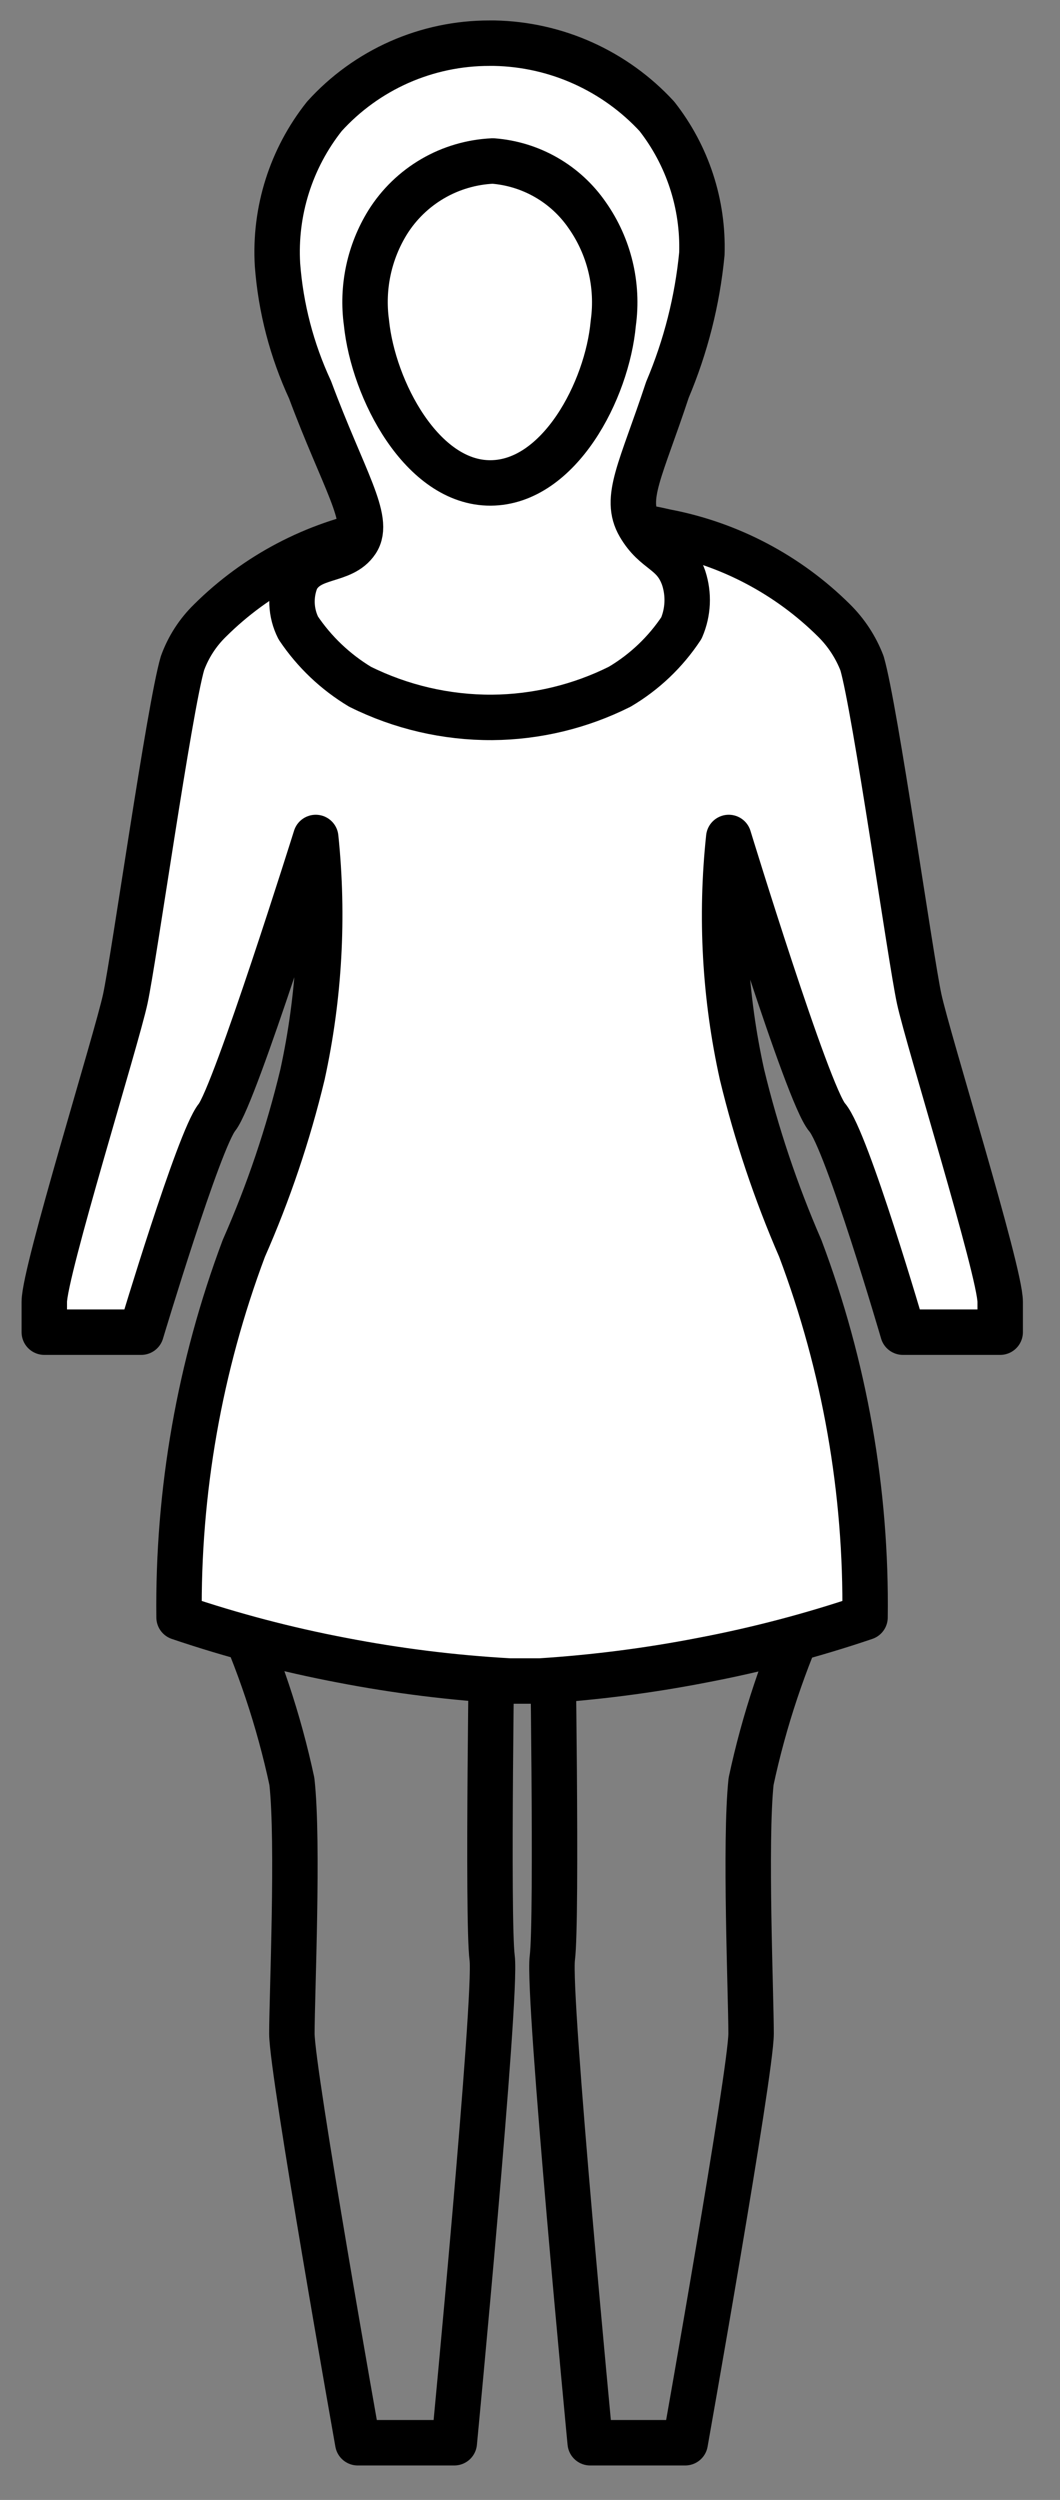
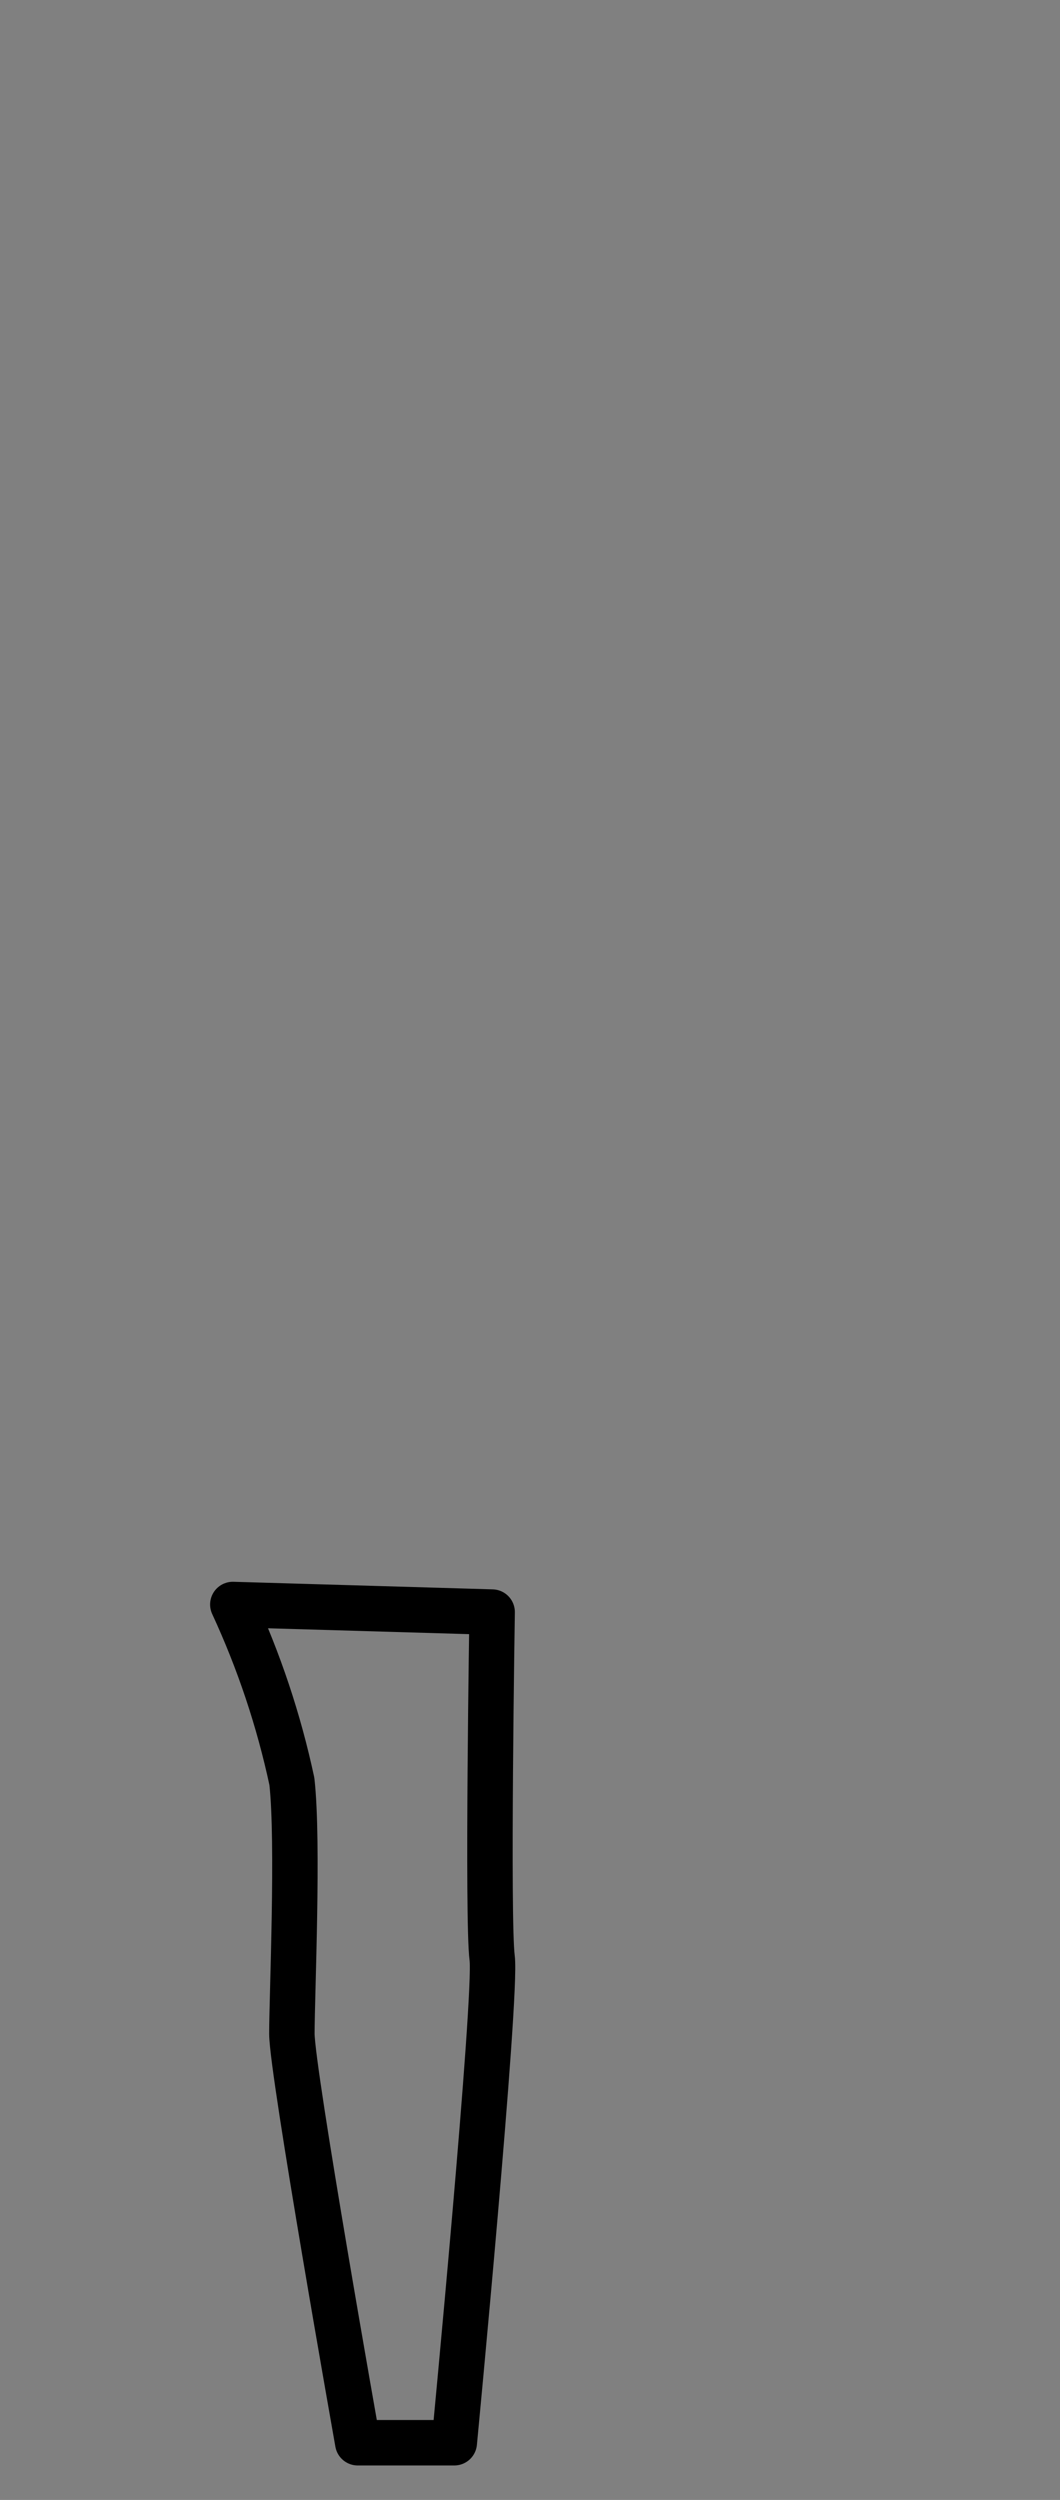
<svg xmlns="http://www.w3.org/2000/svg" width="28" height="66" viewBox="0 0 28 66" fill="none">
  <rect x="0" y="0" width="28" height="66" fill="#808080" stroke="none" />
  <path d="M6.15 42.36C6.842 43.854 7.365 45.42 7.71 47.03C7.89 48.63 7.71 52.69 7.71 53.69C7.71 54.69 9.45 64.49 9.45 64.49H12C12 64.49 13.13 52.69 13 51.69C12.87 50.69 13 42.56 13 42.56L6.15 42.36Z" stroke="black" stroke-width="1.2" stroke-linecap="round" stroke-linejoin="round" />
-   <path d="M21.4 42.36C20.708 43.854 20.184 45.42 19.84 47.03C19.67 48.63 19.84 52.69 19.84 53.69C19.84 54.69 18.1 64.49 18.1 64.49H15.59C15.59 64.49 14.46 52.69 14.59 51.69C14.72 50.69 14.59 42.56 14.59 42.56L21.4 42.36Z" stroke="black" stroke-width="1.2" stroke-linecap="round" stroke-linejoin="round" />
-   <path d="M14.27 44.38C15.707 44.288 17.137 44.105 18.55 43.83C20.008 43.553 21.445 43.176 22.85 42.7C22.893 39.375 22.313 36.072 21.14 32.96C20.495 31.477 19.98 29.942 19.6 28.37C19.145 26.316 19.027 24.202 19.25 22.11C19.25 22.11 21.33 28.9 21.85 29.5C22.37 30.1 23.85 35.17 23.85 35.17H26.42V34.37C26.42 33.57 24.51 27.44 24.28 26.37C24.05 25.3 23.12 18.71 22.77 17.51C22.606 17.085 22.354 16.7 22.03 16.38C20.816 15.175 19.27 14.36 17.59 14.04C16.934 13.886 16.264 13.799 15.59 13.78H12C11.326 13.798 10.656 13.885 10 14.04C8.316 14.358 6.766 15.173 5.55 16.38C5.224 16.697 4.975 17.083 4.82 17.51C4.47 18.71 3.54 25.3 3.31 26.37C3.08 27.44 1.17 33.57 1.17 34.37V35.17H3.73C3.73 35.17 5.25 30.1 5.73 29.5C6.21 28.9 8.34 22.11 8.34 22.11C8.557 24.202 8.439 26.315 7.99 28.37C7.612 29.943 7.093 31.48 6.44 32.96C5.272 36.073 4.692 39.376 4.73 42.7C6.135 43.176 7.572 43.553 9.03 43.83C10.493 44.113 11.973 44.297 13.46 44.38H14.27Z" fill="white" stroke="black" stroke-width="1.2" stroke-linecap="round" stroke-linejoin="round" />
-   <path d="M18 16.58C17.581 17.214 17.024 17.744 16.37 18.13C15.323 18.654 14.171 18.931 13 18.94C11.789 18.946 10.594 18.669 9.51 18.13C8.86 17.739 8.303 17.21 7.88 16.58C7.779 16.381 7.723 16.163 7.714 15.941C7.706 15.718 7.745 15.496 7.83 15.29C8.18 14.63 9.04 14.86 9.42 14.29C9.8 13.72 9.07 12.65 8.19 10.29C7.708 9.25 7.416 8.133 7.33 6.99C7.246 5.575 7.688 4.179 8.57 3.07C9.121 2.461 9.794 1.975 10.545 1.642C11.296 1.31 12.109 1.139 12.93 1.14H13.06C13.868 1.156 14.665 1.335 15.402 1.667C16.139 1.999 16.802 2.476 17.35 3.07C18.161 4.103 18.582 5.388 18.54 6.7C18.421 7.936 18.114 9.147 17.63 10.29C16.93 12.41 16.47 13.15 16.89 13.87C17.31 14.59 17.8 14.52 18.06 15.26C18.201 15.693 18.18 16.162 18 16.58Z" fill="white" stroke="black" stroke-width="1.2" stroke-linecap="round" stroke-linejoin="round" />
-   <path d="M16.2 8.53C16.04 10.31 14.77 12.74 12.96 12.75C11.15 12.76 9.86 10.29 9.68 8.52C9.553 7.598 9.751 6.661 10.24 5.87C10.537 5.395 10.946 4.999 11.43 4.717C11.914 4.435 12.46 4.275 13.02 4.25C13.515 4.288 13.996 4.435 14.427 4.683C14.858 4.93 15.228 5.271 15.51 5.68C16.093 6.508 16.339 7.527 16.2 8.53Z" stroke="black" stroke-width="1.2" stroke-linecap="round" stroke-linejoin="round" />
</svg>